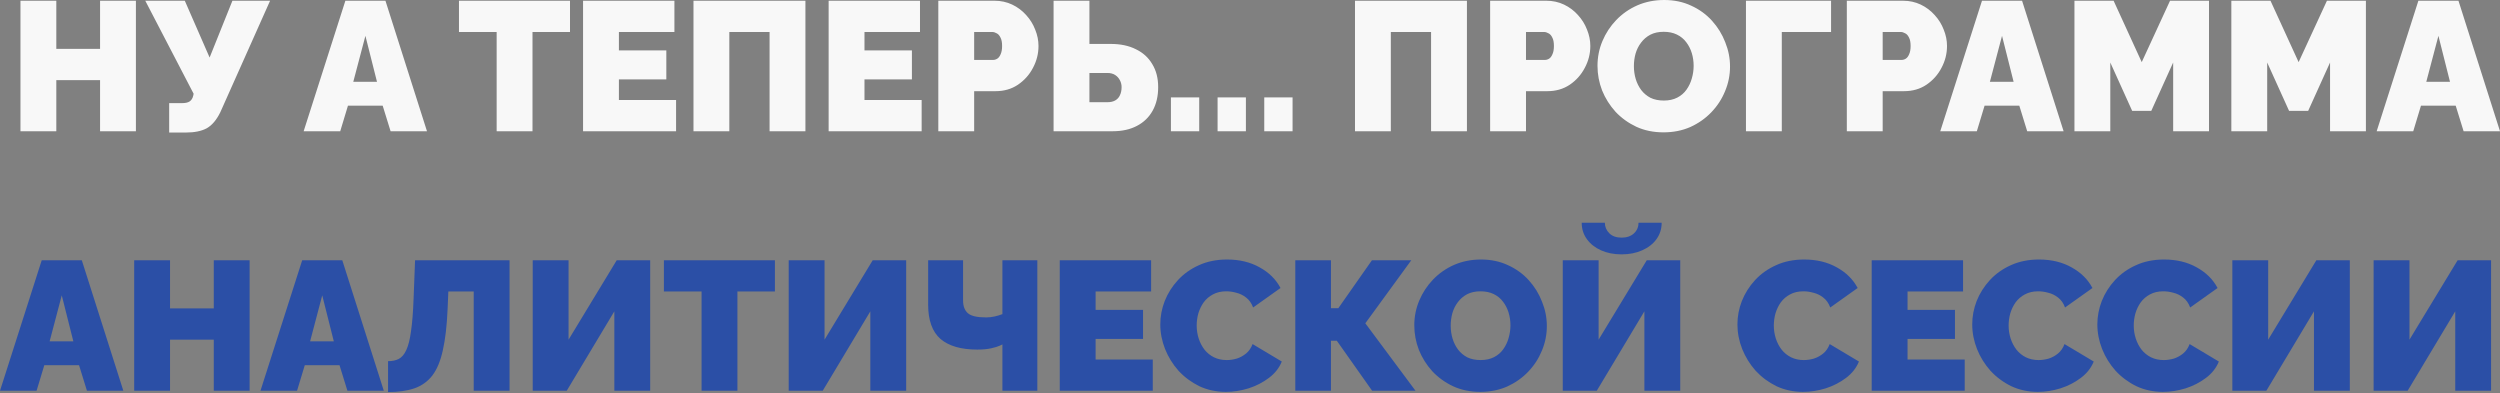
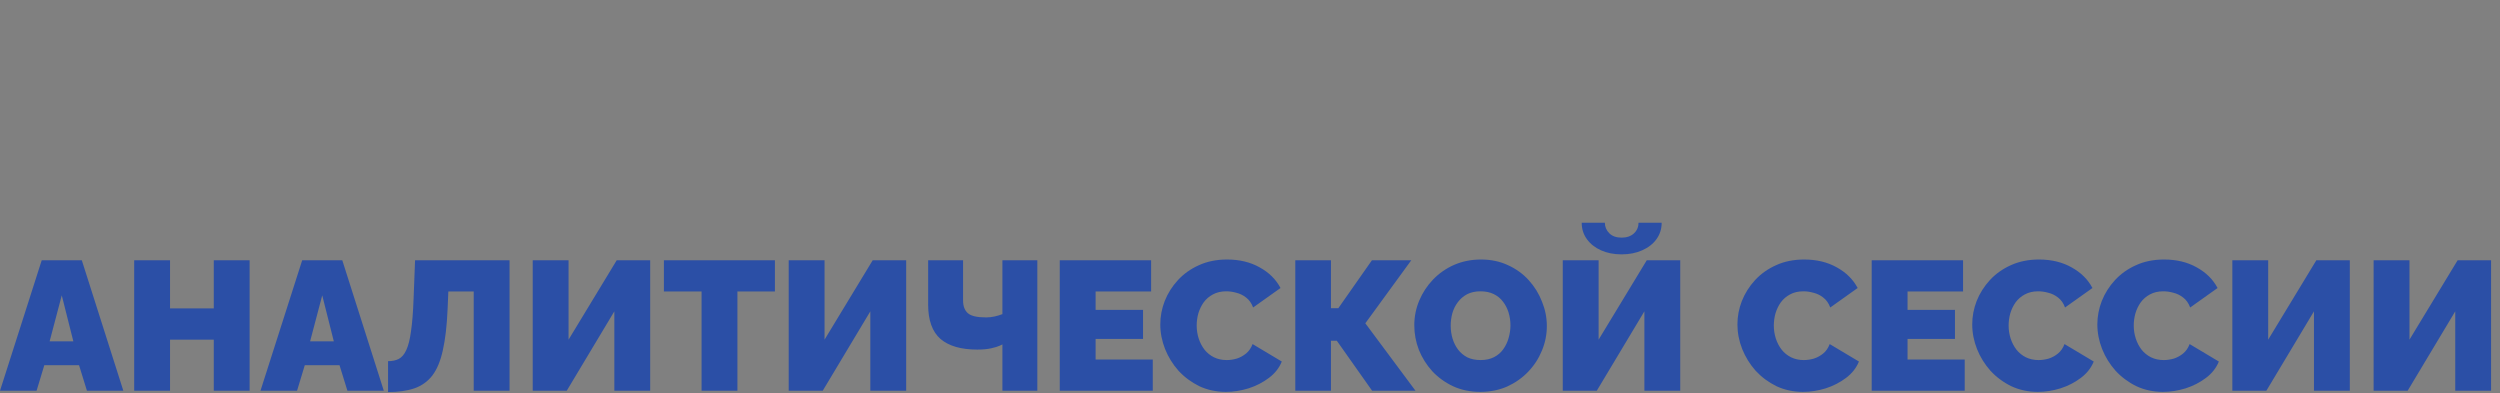
<svg xmlns="http://www.w3.org/2000/svg" width="1850" height="291" viewBox="0 0 1850 291" fill="none">
  <rect x="0" y="0" width="1850" height="291" fill="#808080" stroke="none" />
-   <path d="M100.57 0.544V97.123H74.045V59.307H41.671V97.123H15.145V0.544H41.671V36.183H74.045V0.544H100.57ZM125.191 98.075V76.311H134.849C137.207 76.311 139.021 75.903 140.29 75.087C141.651 74.18 142.558 72.729 143.011 70.734L143.283 69.374L107.508 0.544H136.754L155.117 42.576L171.985 0.544H199.87L163.007 83.112C160.196 88.825 156.84 92.77 152.941 94.947C149.042 97.032 143.918 98.075 137.57 98.075H125.191ZM255.576 0.544H285.23L315.972 97.123H289.039L283.189 78.215H257.48L251.767 97.123H224.698L255.576 0.544ZM278.973 60.532L270.403 26.525L261.425 60.532H278.973ZM421.802 23.668H394.053V97.123H367.527V23.668H339.642V0.544H421.802V23.668ZM500.293 73.998V97.123H431.464V0.544H499.069V23.668H457.989V37.271H493.084V58.763H457.989V73.998H500.293ZM513.172 97.123V0.544H596.013V97.123H569.488V23.668H539.698V97.123H513.172ZM682.018 73.998V97.123H613.188V0.544H680.793V23.668H639.713V37.271H674.808V58.763H639.713V73.998H682.018ZM694.353 97.123V0.544H735.977C740.693 0.544 745.045 1.496 749.036 3.4C753.026 5.305 756.472 7.889 759.374 11.154C762.276 14.328 764.497 17.91 766.039 21.9C767.671 25.89 768.487 29.925 768.487 34.006C768.487 39.719 767.127 45.115 764.407 50.194C761.777 55.272 758.059 59.444 753.252 62.708C748.537 65.882 743.005 67.469 736.657 67.469H720.878V97.123H694.353ZM720.878 44.344H734.889C735.977 44.344 737.02 44.027 738.017 43.392C739.015 42.758 739.831 41.669 740.466 40.128C741.191 38.586 741.554 36.545 741.554 34.006C741.554 31.286 741.146 29.2 740.33 27.749C739.604 26.207 738.652 25.165 737.473 24.62C736.385 23.986 735.297 23.668 734.209 23.668H720.878V44.344ZM779.648 97.123V0.544H806.173V32.51H821.953C829.207 32.51 835.419 33.825 840.588 36.455C845.848 38.994 849.884 42.667 852.695 47.473C855.597 52.189 857.048 57.856 857.048 64.477C857.048 71.187 855.687 76.991 852.967 81.888C850.246 86.785 846.347 90.548 841.269 93.178C836.281 95.808 830.296 97.123 823.313 97.123H779.648ZM806.173 75.631H819.504C821.862 75.631 823.812 75.177 825.353 74.27C826.895 73.364 828.029 72.094 828.754 70.462C829.57 68.739 829.978 66.744 829.978 64.477C829.978 62.663 829.57 60.985 828.754 59.444C827.938 57.811 826.759 56.496 825.217 55.499C823.676 54.501 821.771 54.002 819.504 54.002H806.173V75.631ZM866.477 97.123V72.094H887.425V97.123H866.477ZM901.015 97.123V72.094H921.964V97.123H901.015ZM935.554 97.123V72.094H956.502V97.123H935.554ZM1002.69 97.123V0.544H1085.53V97.123H1059V23.668H1029.21V97.123H1002.69ZM1102.7 97.123V0.544H1144.32C1149.04 0.544 1153.39 1.496 1157.38 3.4C1161.37 5.305 1164.82 7.889 1167.72 11.154C1170.62 14.328 1172.85 17.91 1174.39 21.9C1176.02 25.89 1176.84 29.925 1176.84 34.006C1176.84 39.719 1175.48 45.115 1172.75 50.194C1170.12 55.272 1166.41 59.444 1161.6 62.708C1156.88 65.882 1151.35 67.469 1145.01 67.469H1129.23V97.123H1102.7ZM1129.23 44.344H1143.24C1144.32 44.344 1145.37 44.027 1146.37 43.392C1147.36 42.758 1148.18 41.669 1148.81 40.128C1149.54 38.586 1149.9 36.545 1149.9 34.006C1149.9 31.286 1149.49 29.2 1148.68 27.749C1147.95 26.207 1147 25.165 1145.82 24.62C1144.73 23.986 1143.64 23.668 1142.56 23.668H1129.23V44.344ZM1230.98 97.939C1223.64 97.939 1216.97 96.579 1210.98 93.858C1205 91.047 1199.83 87.329 1195.48 82.704C1191.22 77.989 1187.91 72.729 1185.55 66.925C1183.28 61.031 1182.15 54.955 1182.15 48.697C1182.15 42.259 1183.37 36.138 1185.82 30.334C1188.27 24.53 1191.67 19.361 1196.02 14.826C1200.47 10.202 1205.68 6.574 1211.66 3.944C1217.74 1.314 1224.36 -0 1231.52 -0C1238.87 -0 1245.54 1.405 1251.52 4.216C1257.51 6.937 1262.63 10.655 1266.89 15.371C1271.15 20.086 1274.42 25.391 1276.69 31.286C1279.04 37.09 1280.22 43.075 1280.22 49.241C1280.22 55.589 1279 61.665 1276.55 67.469C1274.19 73.273 1270.79 78.487 1266.35 83.112C1261.99 87.647 1256.83 91.274 1250.84 93.995C1244.86 96.624 1238.24 97.939 1230.98 97.939ZM1209.08 48.969C1209.08 52.234 1209.53 55.408 1210.44 58.491C1211.35 61.484 1212.71 64.204 1214.52 66.653C1216.34 69.011 1218.6 70.915 1221.32 72.366C1224.13 73.726 1227.44 74.406 1231.25 74.406C1235.06 74.406 1238.37 73.681 1241.18 72.23C1243.99 70.779 1246.26 68.829 1247.98 66.381C1249.8 63.842 1251.11 61.076 1251.93 58.083C1252.84 55 1253.29 51.871 1253.29 48.697C1253.29 45.433 1252.84 42.304 1251.93 39.311C1251.02 36.319 1249.66 33.644 1247.85 31.286C1246.03 28.837 1243.72 26.933 1240.91 25.573C1238.1 24.212 1234.83 23.532 1231.12 23.532C1227.31 23.532 1224 24.258 1221.19 25.709C1218.47 27.16 1216.2 29.109 1214.39 31.558C1212.57 33.916 1211.21 36.636 1210.3 39.719C1209.49 42.712 1209.08 45.795 1209.08 48.969ZM1292.01 97.123V0.544H1354.99V23.668H1318.53V97.123H1292.01ZM1366.65 97.123V0.544H1408.28C1412.99 0.544 1417.35 1.496 1421.34 3.4C1425.33 5.305 1428.77 7.889 1431.67 11.154C1434.58 14.328 1436.8 17.91 1438.34 21.9C1439.97 25.89 1440.79 29.925 1440.79 34.006C1440.79 39.719 1439.43 45.115 1436.71 50.194C1434.08 55.272 1430.36 59.444 1425.55 62.708C1420.84 65.882 1415.3 67.469 1408.96 67.469H1393.18V97.123H1366.65ZM1393.18 44.344H1407.19C1408.28 44.344 1409.32 44.027 1410.32 43.392C1411.31 42.758 1412.13 41.669 1412.77 40.128C1413.49 38.586 1413.85 36.545 1413.85 34.006C1413.85 31.286 1413.45 29.2 1412.63 27.749C1411.9 26.207 1410.95 25.165 1409.77 24.62C1408.68 23.986 1407.6 23.668 1406.51 23.668H1393.18V44.344ZM1466.67 0.544H1496.33L1527.07 97.123H1500.13L1494.29 78.215H1468.58L1462.86 97.123H1435.79L1466.67 0.544ZM1490.07 60.532L1481.5 26.525L1472.52 60.532H1490.07ZM1608.14 97.123V46.249L1591.95 82.024H1577.8L1561.62 46.249V97.123H1535.09V0.544H1564.07L1584.88 45.977L1605.83 0.544H1634.66V97.123H1608.14ZM1724.24 97.123V46.249L1708.05 82.024H1693.91L1677.72 46.249V97.123H1651.19V0.544H1680.17L1700.98 45.977L1721.93 0.544H1750.77V97.123H1724.24ZM1789.6 0.544H1819.26L1850 97.123H1823.07L1817.22 78.215H1791.51L1785.8 97.123H1758.73L1789.6 0.544ZM1813 60.532L1804.43 26.525L1795.45 60.532H1813Z" fill="#F8F8F8" />
  <path d="M30.878 192.582H60.532L91.274 289.162H64.341L58.492 270.254H32.783L27.069 289.162H-2.73622e-05L30.878 192.582ZM54.275 252.57L45.705 218.564L36.727 252.57H54.275ZM184.724 192.582V289.162H158.199V251.346H125.824V289.162H99.299V192.582H125.824V228.222H158.199V192.582H184.724ZM223.628 192.582H253.282L284.024 289.162H257.091L251.242 270.254H225.532L219.819 289.162H192.75L223.628 192.582ZM247.025 252.57L238.455 218.564L229.477 252.57H247.025ZM350.541 289.162V215.707H331.769L331.225 228.766C330.681 241.099 329.502 251.256 327.688 259.236C325.965 267.125 323.38 273.337 319.934 277.872C316.488 282.315 312.045 285.489 306.604 287.393C301.253 289.207 294.769 290.114 287.152 290.114V267.261C290.235 267.261 292.865 266.717 295.041 265.629C297.308 264.45 299.168 262.274 300.618 259.1C302.16 255.835 303.339 251.165 304.155 245.089C305.062 238.922 305.697 230.851 306.06 220.876L307.148 192.582H377.066V289.162H350.541ZM394.215 289.162V192.582H420.74V251.346L456.379 192.582H481.136V289.162H454.611V230.398L419.38 289.162H394.215ZM573.438 215.707H545.689V289.162H519.164V215.707H491.278V192.582H573.438V215.707ZM583.644 289.162V192.582H610.169V251.346L645.808 192.582H670.565V289.162H644.04V230.398L608.809 289.162H583.644ZM741.783 289.162V254.883C741.783 254.883 741.103 255.2 739.743 255.835C738.382 256.47 736.297 257.105 733.485 257.739C730.765 258.374 727.319 258.692 723.147 258.692C711.177 258.692 702.108 256.062 695.942 250.802C689.866 245.452 686.828 236.973 686.828 225.365V192.582H712.673V222.372C712.673 226.544 713.852 229.672 716.21 231.758C718.568 233.844 723.057 234.887 729.677 234.887C731.762 234.887 733.848 234.66 735.934 234.207C738.02 233.753 739.969 233.164 741.783 232.438V192.582H767.628V289.162H741.783ZM853.048 266.037V289.162H784.218V192.582H851.824V215.707H810.744V229.31H845.839V250.802H810.744V266.037H853.048ZM858.617 240.056C858.617 234.161 859.705 228.403 861.881 222.78C864.149 217.067 867.413 211.898 871.675 207.273C875.938 202.648 881.107 198.976 887.183 196.255C893.349 193.444 900.287 192.038 907.995 192.038C917.245 192.038 925.316 193.988 932.208 197.887C939.1 201.696 944.223 206.775 947.579 213.122L927.311 227.541C926.132 224.367 924.409 221.919 922.142 220.196C919.965 218.473 917.562 217.294 914.932 216.659C912.393 215.934 909.899 215.571 907.451 215.571C903.642 215.571 900.332 216.342 897.521 217.883C894.8 219.334 892.533 221.284 890.719 223.733C888.996 226.181 887.681 228.902 886.774 231.894C885.958 234.887 885.55 237.879 885.55 240.872C885.55 244.227 886.049 247.447 887.047 250.53C888.044 253.613 889.495 256.379 891.399 258.828C893.304 261.186 895.616 263.045 898.337 264.405C901.148 265.765 904.277 266.445 907.723 266.445C910.171 266.445 912.665 266.083 915.204 265.357C917.743 264.541 920.056 263.271 922.142 261.548C924.227 259.825 925.814 257.513 926.903 254.611L948.531 267.533C946.627 272.249 943.453 276.285 939.009 279.64C934.565 282.995 929.532 285.58 923.91 287.393C918.288 289.116 912.71 289.978 907.179 289.978C900.014 289.978 893.44 288.572 887.455 285.761C881.56 282.859 876.436 279.05 872.084 274.335C867.821 269.529 864.511 264.178 862.154 258.284C859.796 252.298 858.617 246.222 858.617 240.056ZM958.516 289.162V192.582H984.906V228.086H990.347L1015.24 192.582H1044.35L1010.34 239.24L1047.48 289.162H1015.38L989.258 252.162H984.906V289.162H958.516ZM1095.42 289.978C1088.07 289.978 1081.41 288.618 1075.42 285.897C1069.44 283.086 1064.27 279.368 1059.92 274.743C1055.65 270.027 1052.34 264.768 1049.99 258.964C1047.72 253.069 1046.58 246.993 1046.58 240.736C1046.58 234.297 1047.81 228.176 1050.26 222.372C1052.71 216.569 1056.11 211.399 1060.46 206.865C1064.9 202.24 1070.12 198.613 1076.1 195.983C1082.18 193.353 1088.8 192.038 1095.96 192.038C1103.31 192.038 1109.97 193.444 1115.96 196.255C1121.94 198.976 1127.07 202.694 1131.33 207.409C1135.59 212.125 1138.86 217.43 1141.12 223.325C1143.48 229.128 1144.66 235.114 1144.66 241.28C1144.66 247.628 1143.44 253.704 1140.99 259.508C1138.63 265.312 1135.23 270.526 1130.79 275.151C1126.43 279.685 1121.26 283.313 1115.28 286.033C1109.29 288.663 1102.67 289.978 1095.42 289.978ZM1073.52 241.008C1073.52 244.273 1073.97 247.447 1074.88 250.53C1075.78 253.523 1077.15 256.243 1078.96 258.692C1080.77 261.049 1083.04 262.954 1085.76 264.405C1088.57 265.765 1091.88 266.445 1095.69 266.445C1099.5 266.445 1102.81 265.72 1105.62 264.269C1108.43 262.818 1110.7 260.868 1112.42 258.42C1114.24 255.88 1115.55 253.115 1116.37 250.122C1117.27 247.039 1117.73 243.91 1117.73 240.736C1117.73 237.471 1117.27 234.343 1116.37 231.35C1115.46 228.358 1114.1 225.682 1112.29 223.325C1110.47 220.876 1108.16 218.972 1105.35 217.611C1102.54 216.251 1099.27 215.571 1095.55 215.571C1091.75 215.571 1088.44 216.296 1085.62 217.747C1082.9 219.198 1080.64 221.148 1078.82 223.597C1077.01 225.954 1075.65 228.675 1074.74 231.758C1073.93 234.751 1073.52 237.834 1073.52 241.008ZM1156.45 289.162V192.582H1182.97V251.346L1218.61 192.582H1243.37V289.162H1216.84V230.398L1181.61 289.162H1156.45ZM1199.98 188.229C1194.26 188.229 1189.18 187.232 1184.74 185.237C1180.3 183.242 1176.81 180.476 1174.27 176.939C1171.73 173.402 1170.46 169.367 1170.46 164.833H1187.6C1187.6 167.825 1188.69 170.41 1190.86 172.586C1193.04 174.763 1196.08 175.851 1199.98 175.851C1203.78 175.851 1206.82 174.808 1209.09 172.722C1211.36 170.637 1212.49 168.007 1212.49 164.833H1229.63C1229.63 169.367 1228.36 173.402 1225.82 176.939C1223.28 180.476 1219.74 183.242 1215.21 185.237C1210.77 187.232 1205.69 188.229 1199.98 188.229ZM1285.7 240.056C1285.7 234.161 1286.78 228.403 1288.96 222.78C1291.23 217.067 1294.49 211.898 1298.75 207.273C1303.02 202.648 1308.18 198.976 1314.26 196.255C1320.43 193.444 1327.36 192.038 1335.07 192.038C1344.32 192.038 1352.39 193.988 1359.29 197.887C1366.18 201.696 1371.3 206.775 1374.66 213.122L1354.39 227.541C1353.21 224.367 1351.49 221.919 1349.22 220.196C1347.04 218.473 1344.64 217.294 1342.01 216.659C1339.47 215.934 1336.98 215.571 1334.53 215.571C1330.72 215.571 1327.41 216.342 1324.6 217.883C1321.88 219.334 1319.61 221.284 1317.8 223.733C1316.07 226.181 1314.76 228.902 1313.85 231.894C1313.04 234.887 1312.63 237.879 1312.63 240.872C1312.63 244.227 1313.13 247.447 1314.12 250.53C1315.12 253.613 1316.57 256.379 1318.48 258.828C1320.38 261.186 1322.69 263.045 1325.42 264.405C1328.23 265.765 1331.35 266.445 1334.8 266.445C1337.25 266.445 1339.74 266.083 1342.28 265.357C1344.82 264.541 1347.13 263.271 1349.22 261.548C1351.31 259.825 1352.89 257.513 1353.98 254.611L1375.61 267.533C1373.7 272.249 1370.53 276.285 1366.09 279.64C1361.64 282.995 1356.61 285.58 1350.99 287.393C1345.37 289.116 1339.79 289.978 1334.26 289.978C1327.09 289.978 1320.52 288.572 1314.53 285.761C1308.64 282.859 1303.51 279.05 1299.16 274.335C1294.9 269.529 1291.59 264.178 1289.23 258.284C1286.87 252.298 1285.7 246.222 1285.7 240.056ZM1453.88 266.037V289.162H1385.05V192.582H1452.66V215.707H1411.58V229.31H1446.67V250.802H1411.58V266.037H1453.88ZM1459.45 240.056C1459.45 234.161 1460.54 228.403 1462.71 222.78C1464.98 217.067 1468.25 211.898 1472.51 207.273C1476.77 202.648 1481.94 198.976 1488.01 196.255C1494.18 193.444 1501.12 192.038 1508.83 192.038C1518.08 192.038 1526.15 193.988 1533.04 197.887C1539.93 201.696 1545.06 206.775 1548.41 213.122L1528.14 227.541C1526.96 224.367 1525.24 221.919 1522.97 220.196C1520.8 218.473 1518.39 217.294 1515.76 216.659C1513.23 215.934 1510.73 215.571 1508.28 215.571C1504.47 215.571 1501.16 216.342 1498.35 217.883C1495.63 219.334 1493.37 221.284 1491.55 223.733C1489.83 226.181 1488.51 228.902 1487.61 231.894C1486.79 234.887 1486.38 237.879 1486.38 240.872C1486.38 244.227 1486.88 247.447 1487.88 250.53C1488.88 253.613 1490.33 256.379 1492.23 258.828C1494.14 261.186 1496.45 263.045 1499.17 264.405C1501.98 265.765 1505.11 266.445 1508.55 266.445C1511 266.445 1513.5 266.083 1516.04 265.357C1518.58 264.541 1520.89 263.271 1522.97 261.548C1525.06 259.825 1526.65 257.513 1527.73 254.611L1549.36 267.533C1547.46 272.249 1544.28 276.285 1539.84 279.64C1535.4 282.995 1530.36 285.58 1524.74 287.393C1519.12 289.116 1513.54 289.978 1508.01 289.978C1500.85 289.978 1494.27 288.572 1488.29 285.761C1482.39 282.859 1477.27 279.05 1472.92 274.335C1468.65 269.529 1465.34 264.178 1462.99 258.284C1460.63 252.298 1459.45 246.222 1459.45 240.056ZM1552.04 240.056C1552.04 234.161 1553.13 228.403 1555.3 222.78C1557.57 217.067 1560.83 211.898 1565.1 207.273C1569.36 202.648 1574.53 198.976 1580.6 196.255C1586.77 193.444 1593.71 192.038 1601.42 192.038C1610.67 192.038 1618.74 193.988 1625.63 197.887C1632.52 201.696 1637.64 206.775 1641 213.122L1620.73 227.541C1619.55 224.367 1617.83 221.919 1615.56 220.196C1613.39 218.473 1610.98 217.294 1608.35 216.659C1605.81 215.934 1603.32 215.571 1600.87 215.571C1597.06 215.571 1593.75 216.342 1590.94 217.883C1588.22 219.334 1585.95 221.284 1584.14 223.733C1582.42 226.181 1581.1 228.902 1580.2 231.894C1579.38 234.887 1578.97 237.879 1578.97 240.872C1578.97 244.227 1579.47 247.447 1580.47 250.53C1581.47 253.613 1582.92 256.379 1584.82 258.828C1586.72 261.186 1589.04 263.045 1591.76 264.405C1594.57 265.765 1597.7 266.445 1601.14 266.445C1603.59 266.445 1606.09 266.083 1608.63 265.357C1611.16 264.541 1613.48 263.271 1615.56 261.548C1617.65 259.825 1619.24 257.513 1620.32 254.611L1641.95 267.533C1640.05 272.249 1636.87 276.285 1632.43 279.64C1627.99 282.995 1622.95 285.58 1617.33 287.393C1611.71 289.116 1606.13 289.978 1600.6 289.978C1593.44 289.978 1586.86 288.572 1580.88 285.761C1574.98 282.859 1569.86 279.05 1565.5 274.335C1561.24 269.529 1557.93 264.178 1555.57 258.284C1553.22 252.298 1552.04 246.222 1552.04 240.056ZM1651.94 289.162V192.582H1678.46V251.346L1714.1 192.582H1738.86V289.162H1712.33V230.398L1677.1 289.162H1651.94ZM1756.48 289.162V192.582H1783.01V251.346L1818.65 192.582H1843.4V289.162H1816.88V230.398L1781.65 289.162H1756.48Z" fill="#2B4FA6" />
</svg>